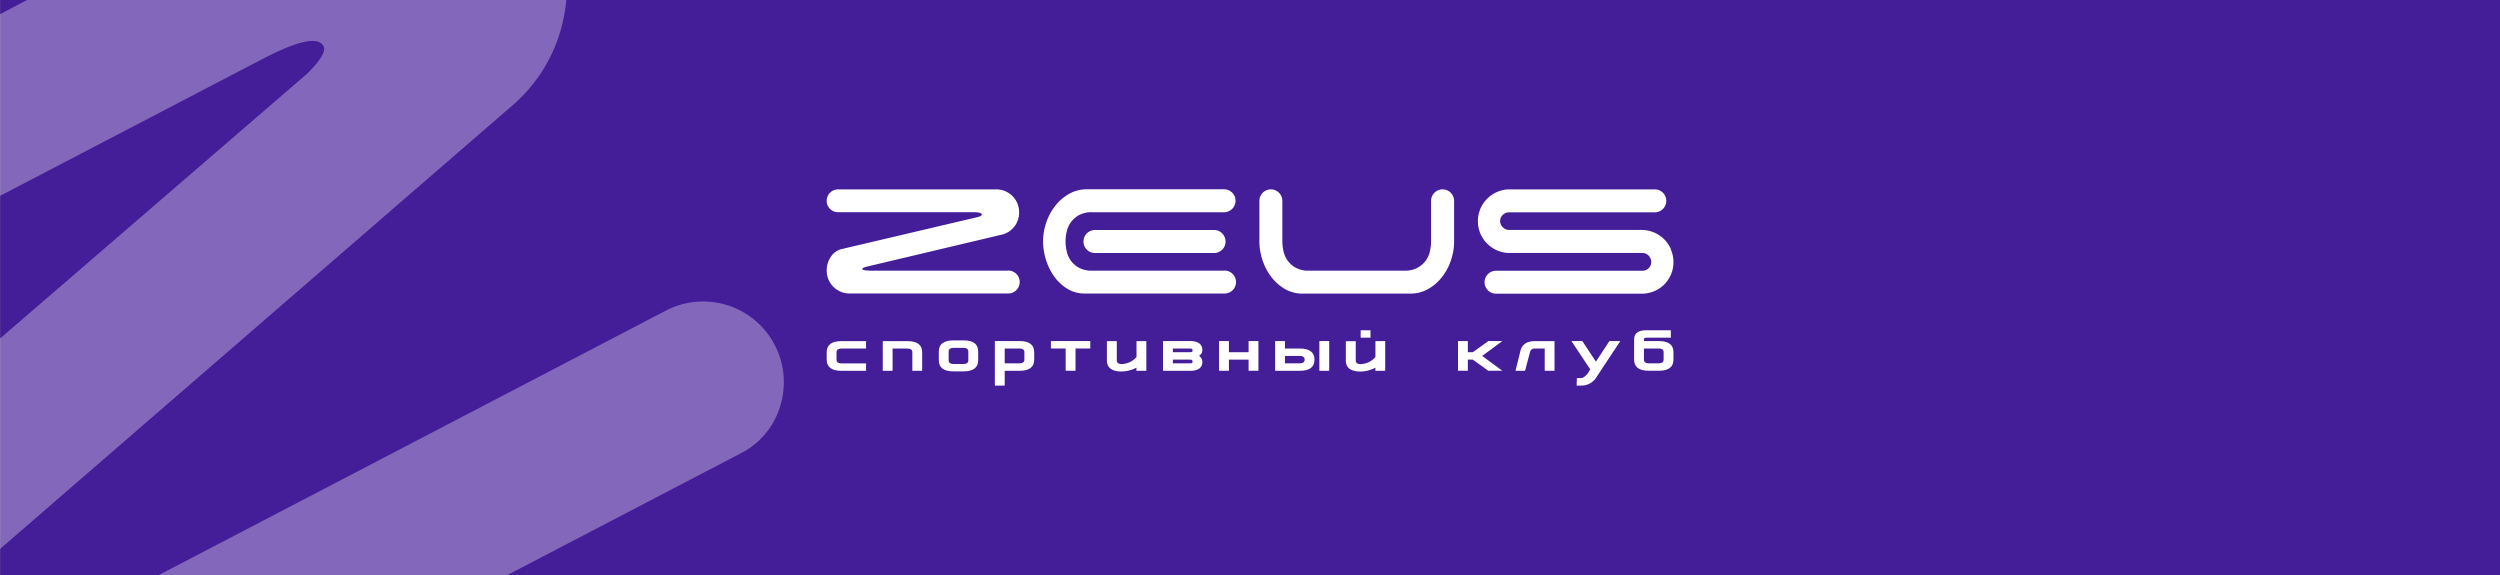
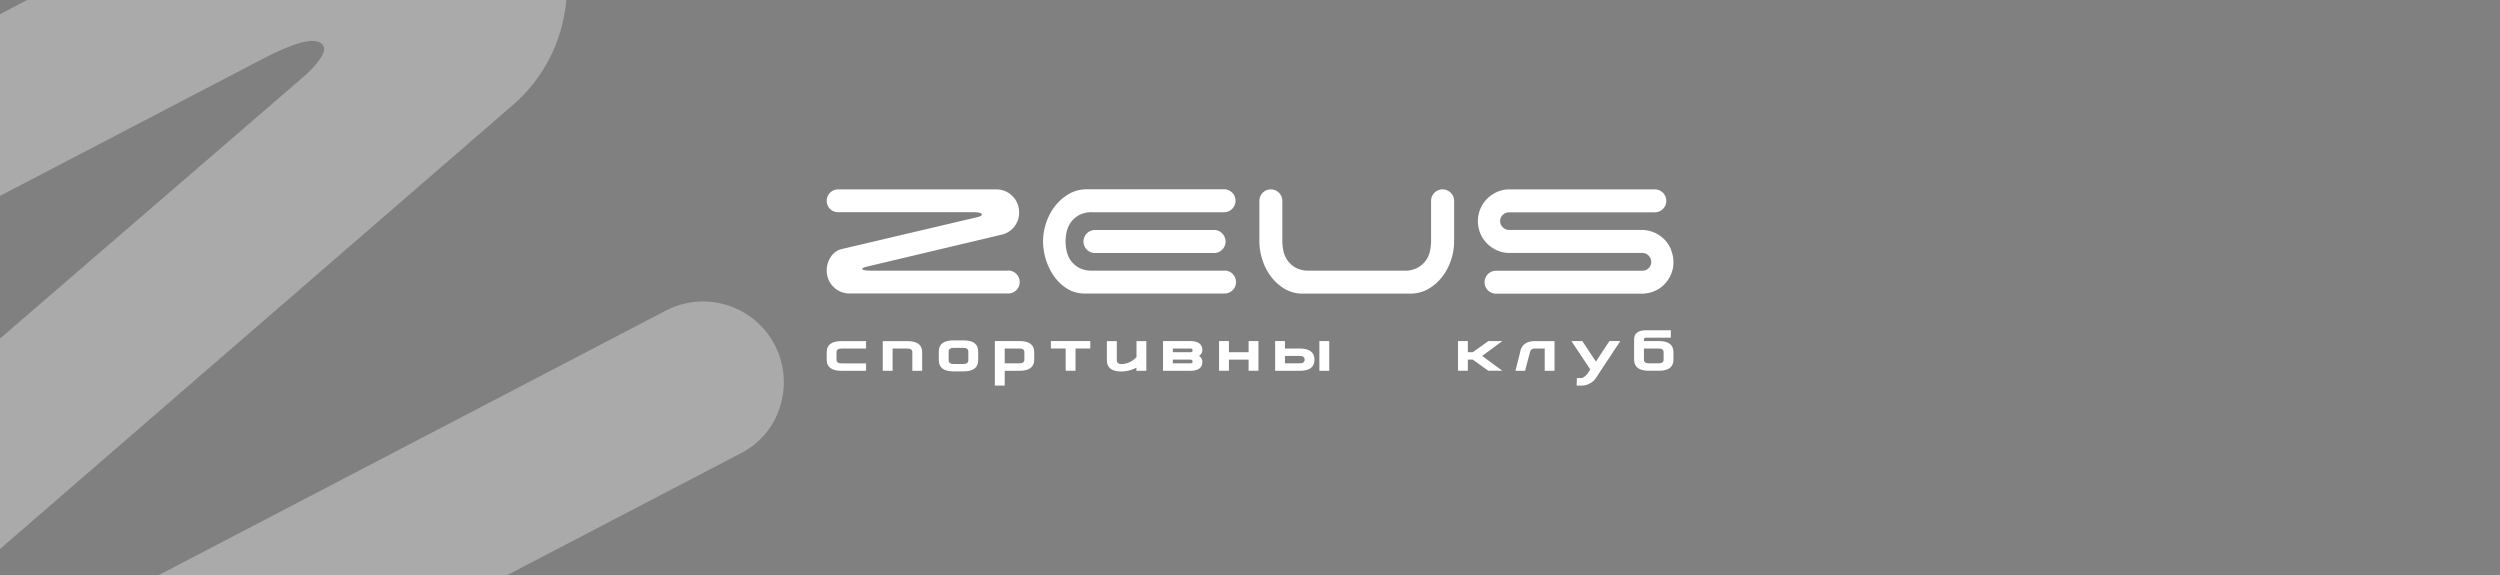
<svg xmlns="http://www.w3.org/2000/svg" viewBox="0 0 1146.13 263.6">
  <rect x="0" y="0" width="1146.13" height="263.6" fill="#808080" stroke="none" />
  <defs>
    <style>.cls-1{fill:#441d99;}.cls-2,.cls-3{fill:#fff;}.cls-2{opacity:0.33;}</style>
  </defs>
  <g id="Слой_2" data-name="Слой 2">
    <g id="Слой_1-2" data-name="Слой 1">
-       <rect class="cls-1" x="0.08" width="1146.05" height="263.6" />
      <path class="cls-2" d="M259.65,0q-.3,3.26-.92,6.52a71.39,71.39,0,0,1-22.88,41l-2.65,2.29-13.63,11.8L.08,251.61l-.08.07V155.2l.08-.07L140.94,33.66q9.15-9.1,7.36-12.52-3.56-6.83-28.12,6L.08,89.76,0,89.8V6.47l.08,0L12.41,0Z" />
      <path class="cls-2" d="M357.67,186.25a35.61,35.61,0,0,1-18.22,21.65l-106.8,55.7H72.86l146.48-76.39,20.4-10.64,65.54-34.18a37,37,0,0,1,52.39,43.86Z" />
      <path class="cls-3" d="M397.05,170H385.77q-6.76,0-6.77-5.1v-3.4q0-5.11,6.77-5.11h11.28v3.41H385.77c-1.5,0-2.26.57-2.26,1.7v3.4c0,1.13.76,1.7,2.26,1.7h11.28Z" />
      <path class="cls-3" d="M409.21,170v-10.2H416c1.5,0,2.26.57,2.26,1.7V170h4.51v-8.5q0-5.11-6.77-5.11H404.7V170Z" />
      <path class="cls-3" d="M441.68,156.05h-4.52q-6.77,0-6.76,5.11v4q0,5.1,6.76,5.1h4.52q6.76,0,6.77-5.1v-4Q448.45,156,441.68,156.05Zm2.25,9.13c0,1.13-.75,1.7-2.25,1.7h-4.52c-1.5,0-2.25-.57-2.25-1.7v-4c0-1.13.75-1.7,2.25-1.7h4.52c1.5,0,2.25.57,2.25,1.7Z" />
      <path class="cls-3" d="M467.38,156.36H456.09v20.42h4.52V170h6.69c4.57,0,6.84-1.71,6.84-5.11v-3.4C474.14,158.07,471.89,156.36,467.38,156.36Zm2.25,8.51c0,1.13-.75,1.7-2.25,1.7h-6.77v-6.8h6.77c1.5,0,2.25.57,2.25,1.7Z" />
      <polygon class="cls-3" points="499.84 159.77 493.07 159.77 493.07 169.97 488.56 169.97 488.56 159.77 481.79 159.77 481.79 156.36 499.84 156.36 499.84 159.77" />
      <path class="cls-3" d="M525.54,170H521v-1.45a15.07,15.07,0,0,1-6.77,1.76q-6.76,0-6.77-5.1v-8.82H512v8.82c0,1.11.76,1.68,2.26,1.7a9.36,9.36,0,0,0,6.77-3.25v-7.27h4.51Z" />
      <path class="cls-3" d="M549.68,163.13a3.16,3.16,0,0,0,1.56-2.47c0-2.87-1.91-4.3-5.67-4.3H533.19V170h12.38c3.78,0,5.67-1.4,5.67-4.18A3.4,3.4,0,0,0,549.68,163.13Zm-4.11,3.44H537.7v-1.7h7.87c.77,0,1.16.31,1.16.93S546.34,166.57,545.57,166.57Zm0-5.1H537.7v-1.7h7.87c.77,0,1.16.3,1.16.92S546.34,161.47,545.57,161.47Z" />
      <polygon class="cls-3" points="576.93 169.97 572.42 169.97 572.42 164.87 563.4 164.87 563.4 169.97 558.88 169.97 558.88 156.36 563.4 156.36 563.4 161.47 572.42 161.47 572.42 156.36 576.93 156.36 576.93 169.97" />
      <path class="cls-3" d="M595.78,159.77h-6.69v-3.41h-4.51V170h11.29c4.51,0,6.76-1.71,6.76-5.11S600.35,159.77,595.78,159.77Zm.09,6.8h-6.78v-3.4h6.78c1.49,0,2.25.57,2.25,1.7S597.36,166.57,595.87,166.57Zm9-10.21V170h4.51V156.36Z" />
-       <path class="cls-3" d="M623.8,151.41v3.4h4.51v-3.4Zm6.77,5v7.27a9.36,9.36,0,0,1-6.77,3.25c-1.5,0-2.26-.59-2.26-1.7v-8.82H617v8.82q0,5.1,6.77,5.1a15,15,0,0,0,6.77-1.76V170h4.51V156.36Z" />
      <polygon class="cls-3" points="688.73 169.97 682.29 169.97 675.2 164.87 672.94 164.87 672.94 169.97 668.43 169.97 668.43 156.36 672.94 156.36 672.94 161.47 675.2 161.47 682.34 156.36 688.73 156.36 679.51 163.17 688.73 169.97" />
      <path class="cls-3" d="M708.18,170v-10.2h-4.51a2.08,2.08,0,0,0-2.26,1.7l-2.25,8.5h-4.39l2.13-8.5q.9-5.11,6.77-5.11h9V170Z" />
      <path class="cls-3" d="M722.81,176.78h2.09a8.1,8.1,0,0,0,7.09-4l1.85-2.82,9-13.61h-5l-6.2,9.44-6.23-9.44h-5l8.65,13-1.31,2.05c-1.15,1.28-2.09,1.92-2.83,1.92h-2Z" />
      <path class="cls-3" d="M760.44,156.36h-6.77v-.77c0-.52.33-.78,1-.78H766v-3.4H754.69c-3.68,0-5.53,1.39-5.53,4.18v9.28c0,3.4,2.25,5.11,6.76,5.11h4.52c4.51,0,6.76-1.71,6.76-5.11v-3.4C767.2,158.07,765,156.36,760.44,156.36Zm2.25,8.51c0,1.13-.75,1.7-2.25,1.7h-4.52c-1.49,0-2.25-.57-2.25-1.7v-5.1h6.77c1.5,0,2.25.57,2.25,1.7Z" />
      <path class="cls-3" d="M462,124.09H400.05c-3.15,0-4.72-.26-4.72-.77s.88-.77,2.63-1.21l61.48-14.58a10.1,10.1,0,0,0,5.6-3.67,10.3,10.3,0,0,0,2.18-6.52,10.46,10.46,0,0,0-10.51-10.52H384.27A5.24,5.24,0,0,0,379,92.08a5.9,5.9,0,0,0,.13,1.21,5.23,5.23,0,0,0,5.14,4h61.91c2.64,0,3.95.37,3.95,1.1,0,.36-.58.73-1.75,1.09l-62.47,14.69a8.17,8.17,0,0,0-5.05,3.62,11.17,11.17,0,0,0-1.86,6.25,10.46,10.46,0,0,0,10.52,10.51H462a5.26,5.26,0,1,0,0-10.51Zm98.3-17.1a5,5,0,0,0-3.72-1.54H502A5.26,5.26,0,1,0,502,116h54.58a5.26,5.26,0,0,0,3.72-9Zm.88,17.1H500.76a12.18,12.18,0,0,1-6.19-1.38,11.55,11.55,0,0,1-3.73-3.34A11.77,11.77,0,0,1,489,115a19.33,19.33,0,0,1,0-8.65,11.7,11.7,0,0,1,1.86-4.33,11.57,11.57,0,0,1,3.73-3.35,12.29,12.29,0,0,1,6.19-1.37h60.39a5.26,5.26,0,1,0,0-10.52h-62.8A16.36,16.36,0,0,0,489.91,89a21.85,21.85,0,0,0-6.35,5.65,25.39,25.39,0,0,0-4,7.67,26.82,26.82,0,0,0-1.37,8.38A28.49,28.49,0,0,0,479.5,119a27,27,0,0,0,3.78,7.73,20.93,20.93,0,0,0,6,5.64,14.84,14.84,0,0,0,8,2.19h63.89a5.26,5.26,0,1,0,0-10.51Zm103.9-35.73a5.27,5.27,0,0,0-9,3.72v18.63a21.12,21.12,0,0,1-.49,4.33,11.77,11.77,0,0,1-1.86,4.33,11.43,11.43,0,0,1-3.78,3.34,12.26,12.26,0,0,1-6.14,1.38H600.17a12.22,12.22,0,0,1-6.2-1.38,11.41,11.41,0,0,1-3.72-3.34,11.77,11.77,0,0,1-1.86-4.33,21.18,21.18,0,0,1-.5-4.33V92.08a5.26,5.26,0,1,0-10.52,0v18.63a27.09,27.09,0,0,0,1.32,8.22,25.77,25.77,0,0,0,3.78,7.56,21.84,21.84,0,0,0,6,5.65,15.93,15.93,0,0,0,8,2.46h50a16.31,16.31,0,0,0,8.44-2.19,21.73,21.73,0,0,0,6.36-5.64,25.51,25.51,0,0,0,4-7.67,26.88,26.88,0,0,0,1.37-8.39V92.08A5.06,5.06,0,0,0,665.05,88.36Zm101,26a14.78,14.78,0,0,0-3.12-4.66,14.56,14.56,0,0,0-4.66-3.12,14.41,14.41,0,0,0-5.75-1.16H691.9a4.07,4.07,0,0,1-2.9-1.2,3.83,3.83,0,0,1-1.27-2.85A3.79,3.79,0,0,1,689,98.49a4.19,4.19,0,0,1,2.9-1.15h66.75a5.26,5.26,0,1,0,0-10.52H692.12a14,14,0,0,0-5.7,1.15,14.71,14.71,0,0,0-7.73,7.73,14.7,14.7,0,0,0,0,11.4,14.73,14.73,0,0,0,7.73,7.72,14,14,0,0,0,5.7,1.15h60.82a3.9,3.9,0,0,1,2.85,1.21,4,4,0,0,1,1.21,3,3.69,3.69,0,0,1-1.21,2.79,4,4,0,0,1-2.85,1.16H686.09a5.26,5.26,0,1,0,0,10.51h66.42a15.09,15.09,0,0,0,5.75-1.09,14,14,0,0,0,4.66-3.07,15.09,15.09,0,0,0,3.12-4.6,14,14,0,0,0,1.15-5.7A14.33,14.33,0,0,0,766,114.39Z" />
    </g>
  </g>
</svg>